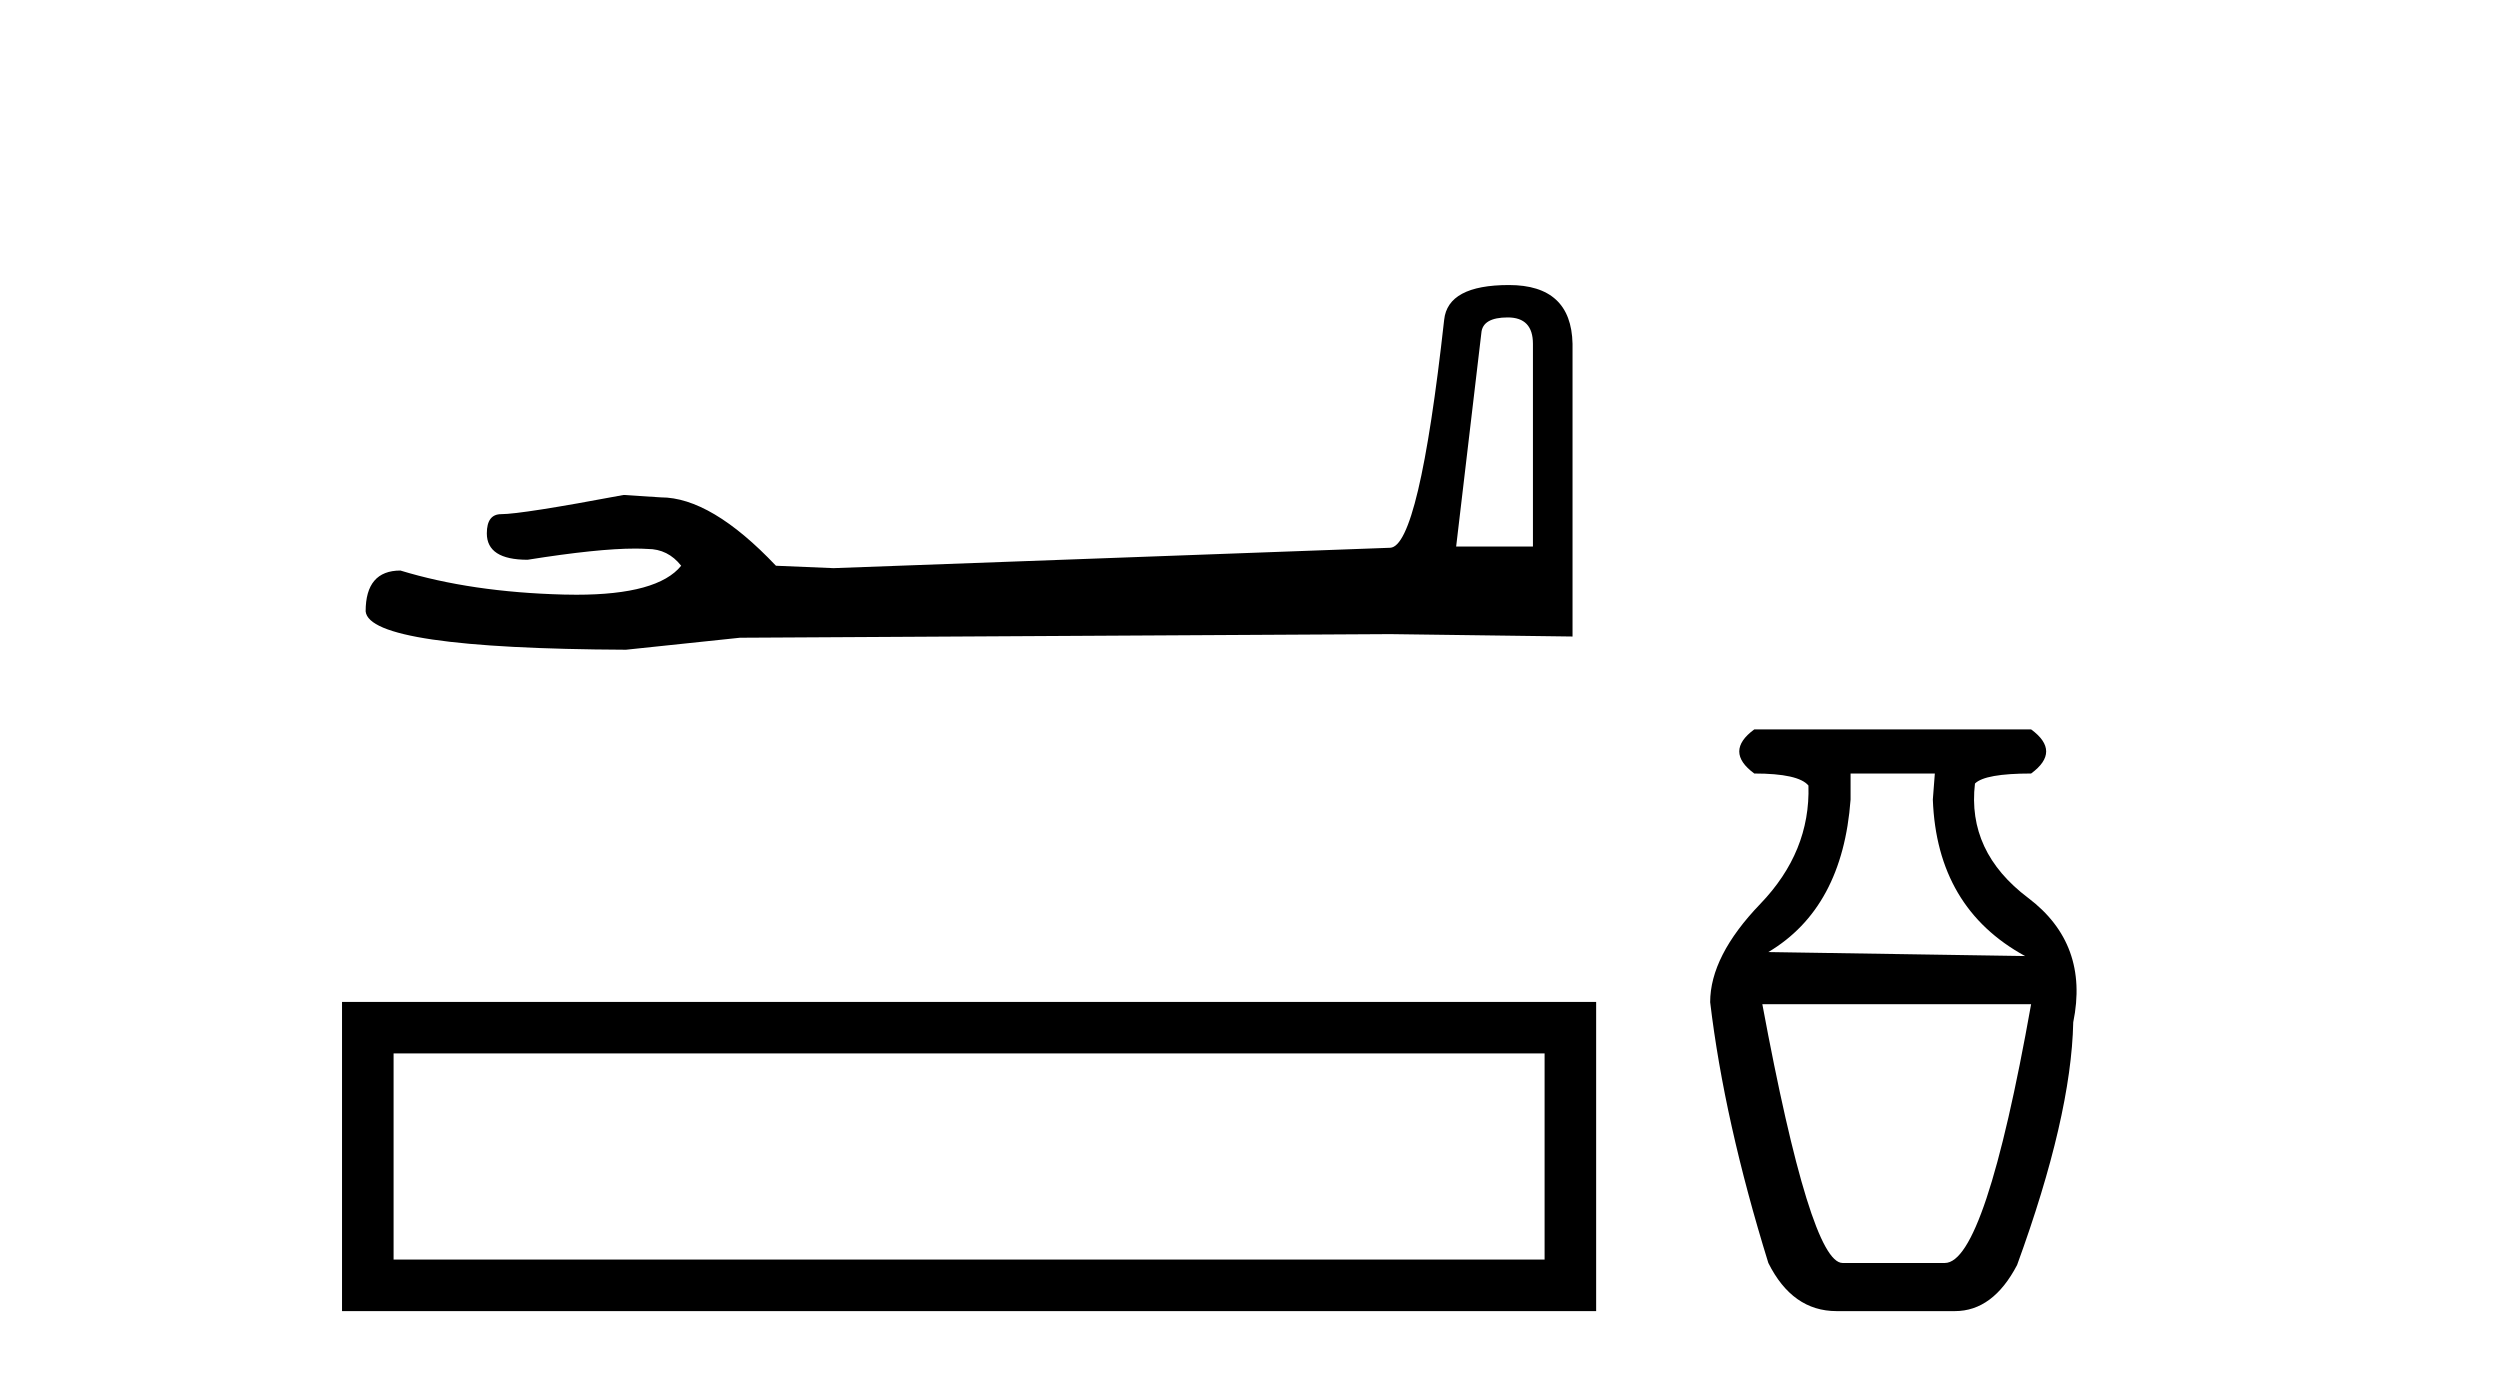
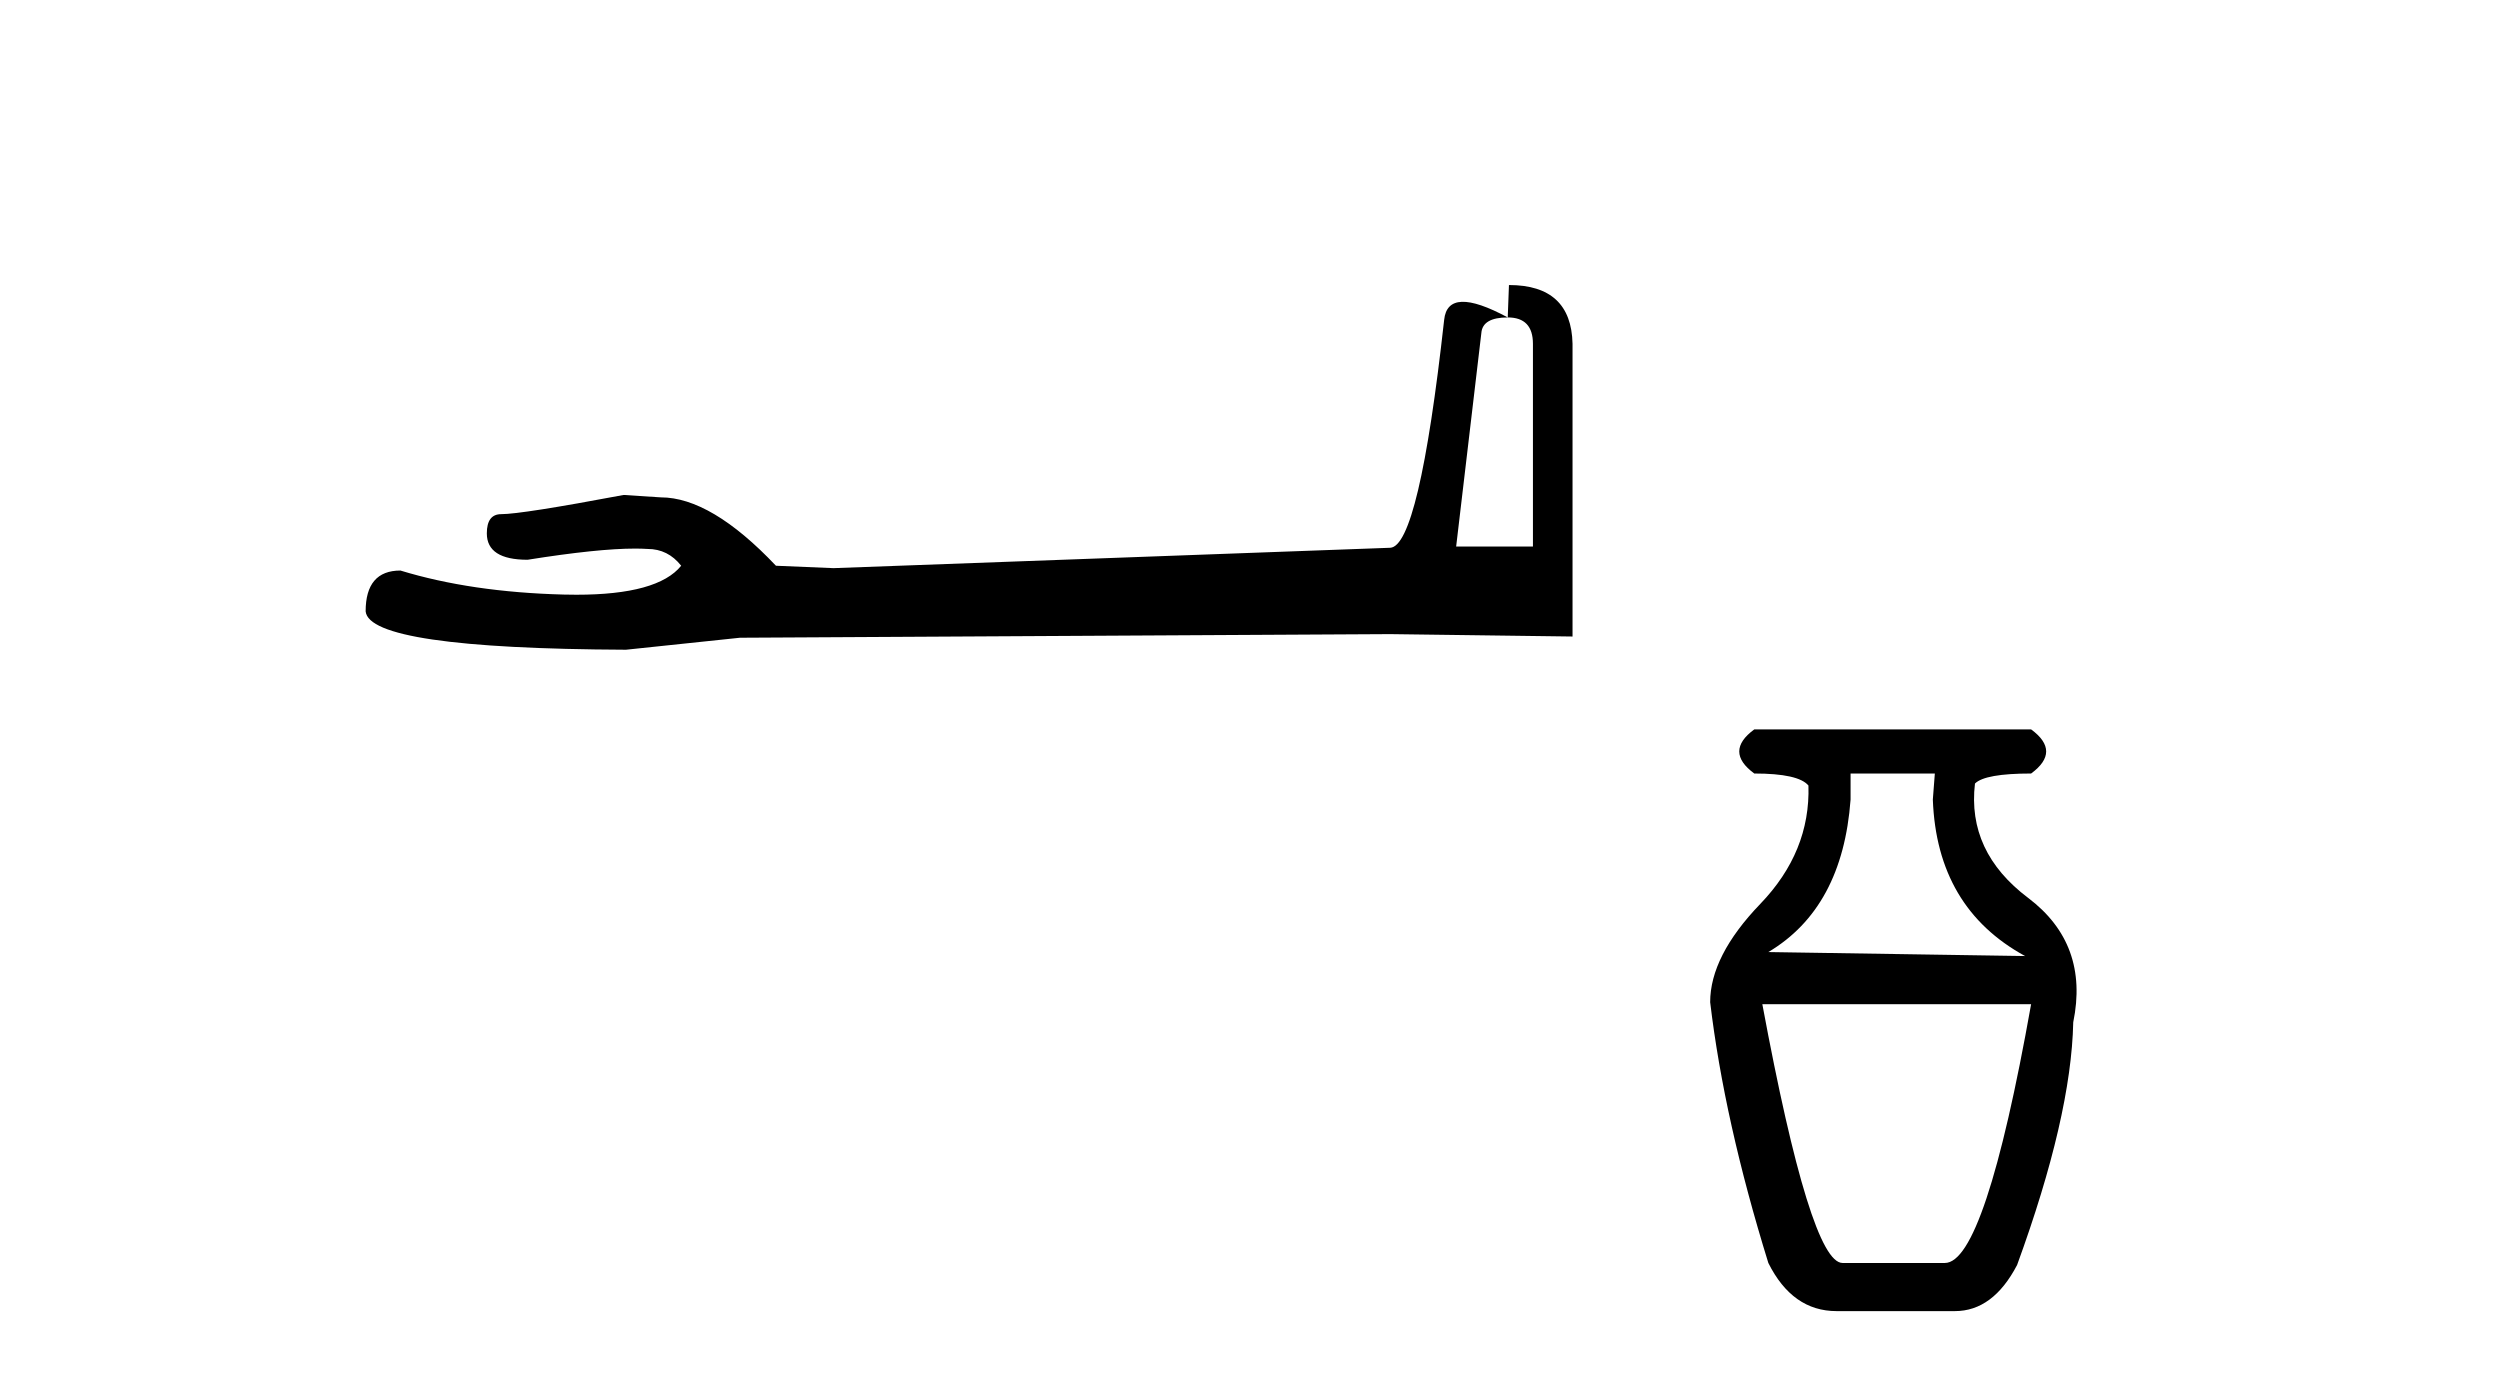
<svg xmlns="http://www.w3.org/2000/svg" width="74.0" height="41.0">
-   <path d="M 44.629 9.396 Q 45.375 9.396 45.375 10.177 L 45.375 16.178 L 43.102 16.178 L 43.848 9.857 Q 43.884 9.396 44.629 9.396 ZM 44.665 8.437 Q 42.854 8.437 42.747 9.467 Q 42.002 16.178 41.149 16.214 L 24.672 16.817 L 22.968 16.746 Q 21.05 14.722 19.559 14.722 Q 19.026 14.687 18.458 14.651 Q 15.44 15.219 14.836 15.219 Q 14.41 15.219 14.41 15.788 Q 14.41 16.569 15.617 16.569 Q 17.691 16.238 18.798 16.238 Q 18.999 16.238 19.168 16.249 Q 19.772 16.249 20.163 16.746 Q 19.47 17.604 17.063 17.604 Q 16.878 17.604 16.683 17.599 Q 13.948 17.528 11.853 16.888 Q 10.823 16.888 10.823 18.096 Q 10.93 19.197 18.529 19.232 L 21.903 18.877 L 41.149 18.77 L 46.547 18.841 L 46.547 10.177 Q 46.511 8.437 44.665 8.437 Z" style="fill:#000000;stroke:none" />
-   <path d="M 10.124 29.657 L 10.124 38.809 L 47.246 38.809 L 47.246 29.657 L 10.124 29.657 M 45.72 31.181 L 45.72 37.283 L 11.65 37.283 L 11.65 31.181 L 45.72 31.181 Z" style="fill:#000000;stroke:none" />
+   <path d="M 44.629 9.396 Q 45.375 9.396 45.375 10.177 L 45.375 16.178 L 43.102 16.178 L 43.848 9.857 Q 43.884 9.396 44.629 9.396 ZQ 42.854 8.437 42.747 9.467 Q 42.002 16.178 41.149 16.214 L 24.672 16.817 L 22.968 16.746 Q 21.05 14.722 19.559 14.722 Q 19.026 14.687 18.458 14.651 Q 15.44 15.219 14.836 15.219 Q 14.41 15.219 14.41 15.788 Q 14.41 16.569 15.617 16.569 Q 17.691 16.238 18.798 16.238 Q 18.999 16.238 19.168 16.249 Q 19.772 16.249 20.163 16.746 Q 19.47 17.604 17.063 17.604 Q 16.878 17.604 16.683 17.599 Q 13.948 17.528 11.853 16.888 Q 10.823 16.888 10.823 18.096 Q 10.93 19.197 18.529 19.232 L 21.903 18.877 L 41.149 18.77 L 46.547 18.841 L 46.547 10.177 Q 46.511 8.437 44.665 8.437 Z" style="fill:#000000;stroke:none" />
  <path d="M 57.271 22.896 L 57.212 23.668 Q 57.331 26.874 59.943 28.299 L 52.343 28.181 Q 54.54 26.874 54.777 23.668 L 54.777 22.896 ZM 60.121 29.724 Q 58.756 37.384 57.568 37.384 L 54.54 37.384 Q 53.59 37.384 52.165 29.724 ZM 51.927 21.59 Q 51.037 22.243 51.927 22.896 Q 53.234 22.896 53.53 23.252 Q 53.59 25.212 52.105 26.755 Q 50.621 28.299 50.621 29.665 Q 51.037 33.168 52.343 37.384 Q 53.055 38.809 54.362 38.809 L 57.865 38.809 Q 58.993 38.809 59.706 37.444 Q 61.309 33.05 61.368 30.259 Q 61.843 27.943 60.032 26.577 Q 58.221 25.212 58.459 23.193 Q 58.756 22.896 60.121 22.896 Q 61.012 22.243 60.121 21.59 Z" style="fill:#000000;stroke:none" />
</svg>